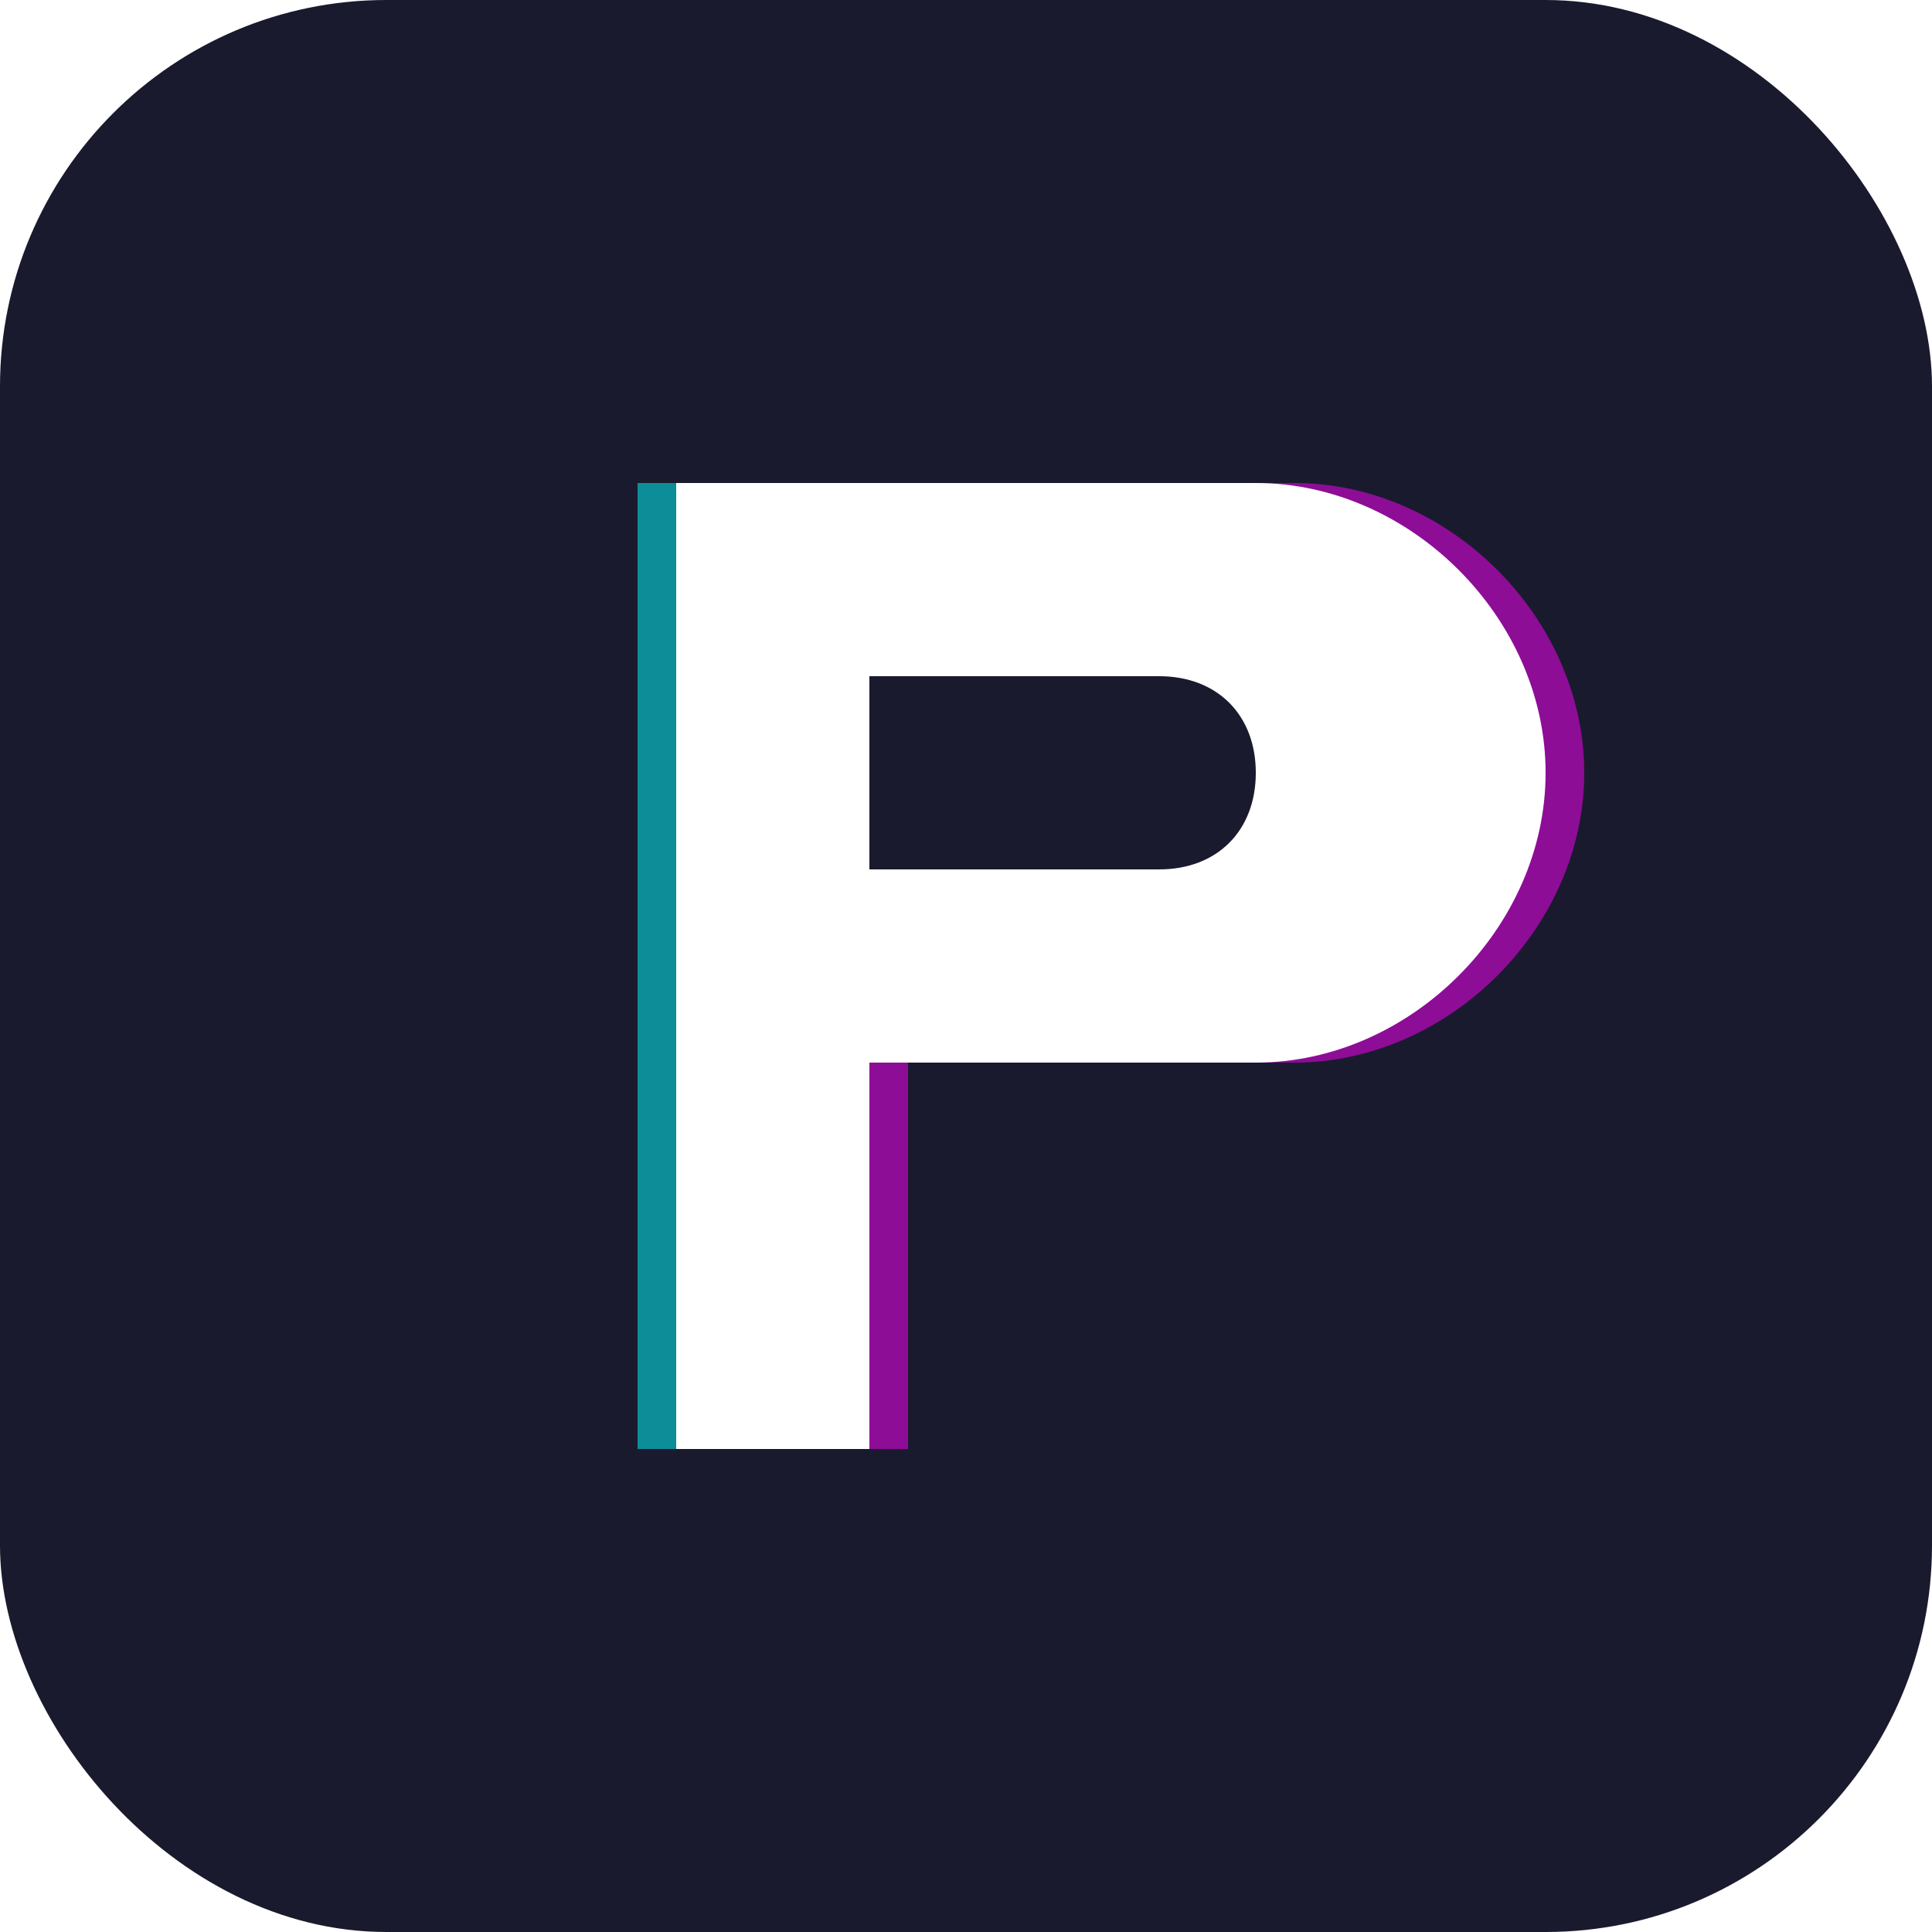
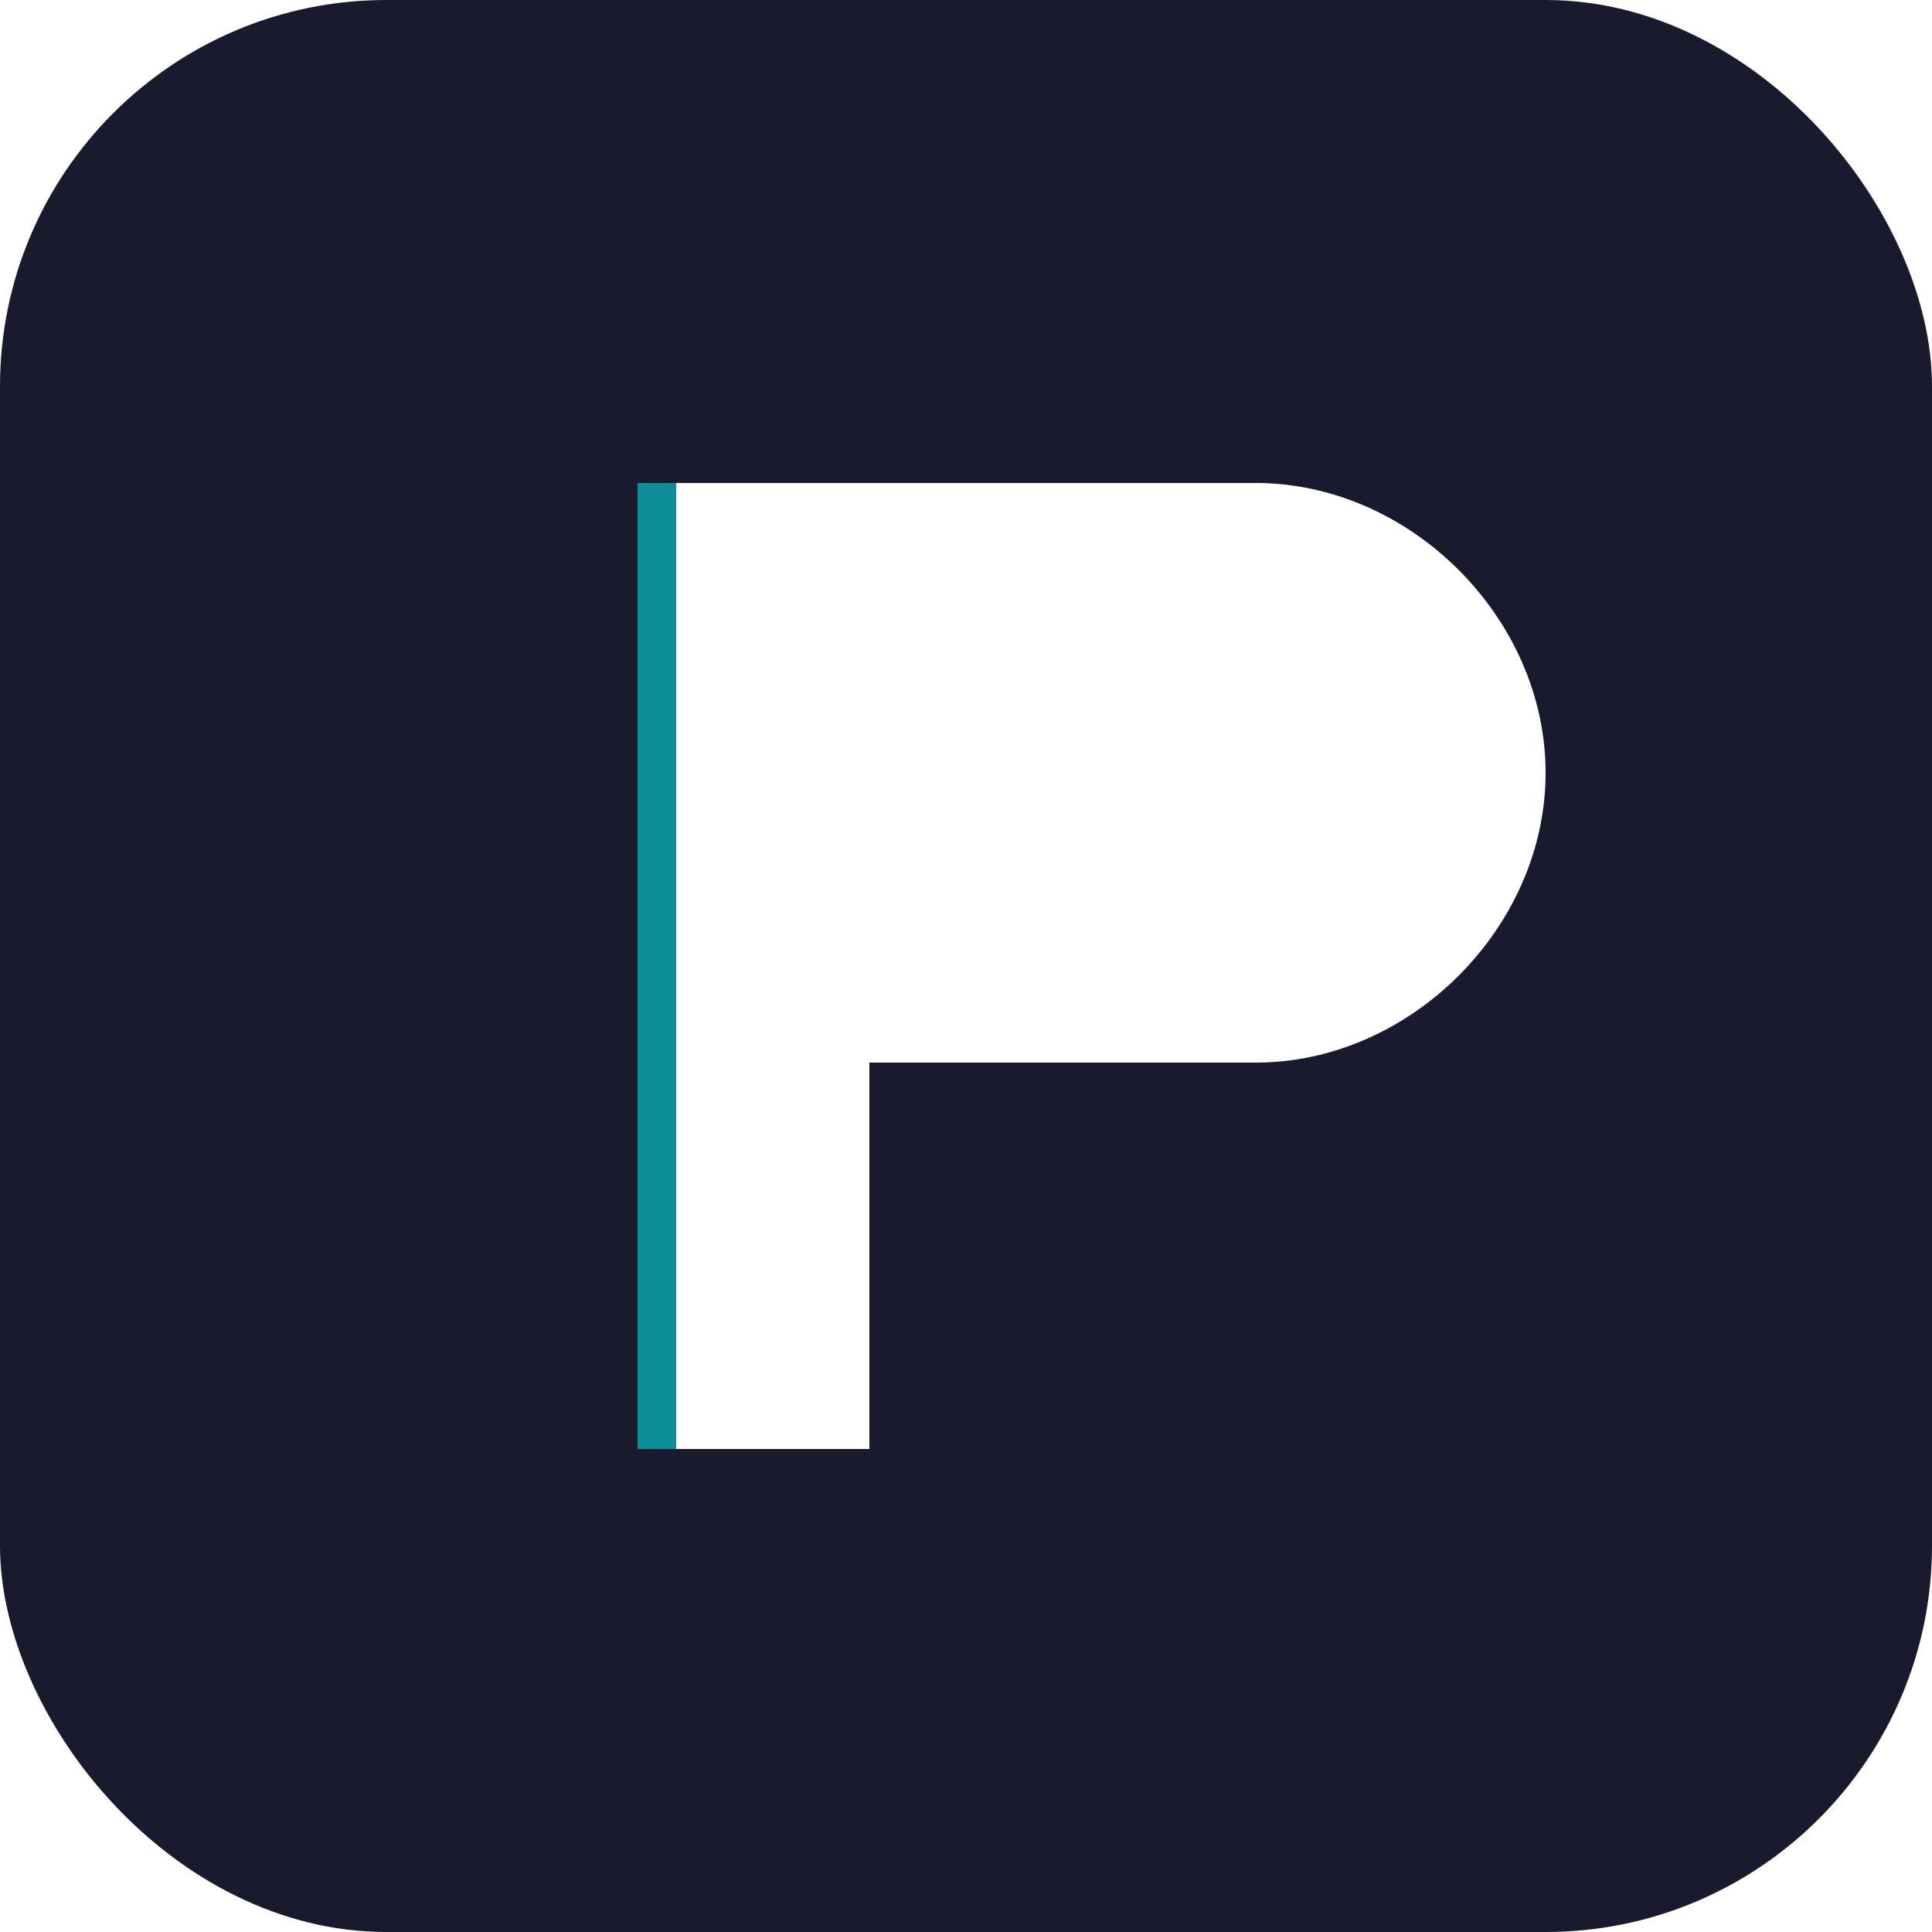
<svg xmlns="http://www.w3.org/2000/svg" viewBox="0 0 100 100">
  <rect width="100" height="100" rx="20" fill="#1a1a2e" />
  <defs>
    <filter id="glow">
      <feGaussianBlur stdDeviation="2" result="blur" />
      <feComposite in="SourceGraphic" in2="blur" operator="over" />
    </filter>
  </defs>
  <g filter="url(#glow)">
-     <path d="M35 25h30c8 0 15 7 15 15s-7 15-15 15H45v20H35V25z" fill="#ff00ff" opacity="0.5" transform="translate(2,0)" />
    <path d="M35 25h30c8 0 15 7 15 15s-7 15-15 15H45v20H35V25z" fill="#00ffff" opacity="0.5" transform="translate(-2,0)" />
    <path d="M35 25h30c8 0 15 7 15 15s-7 15-15 15H45v20H35V25z" fill="#ffffff" />
  </g>
-   <path d="M45 35h15c3 0 5 2 5 5s-2 5-5 5H45V35z" fill="#1a1a2e" />
</svg>